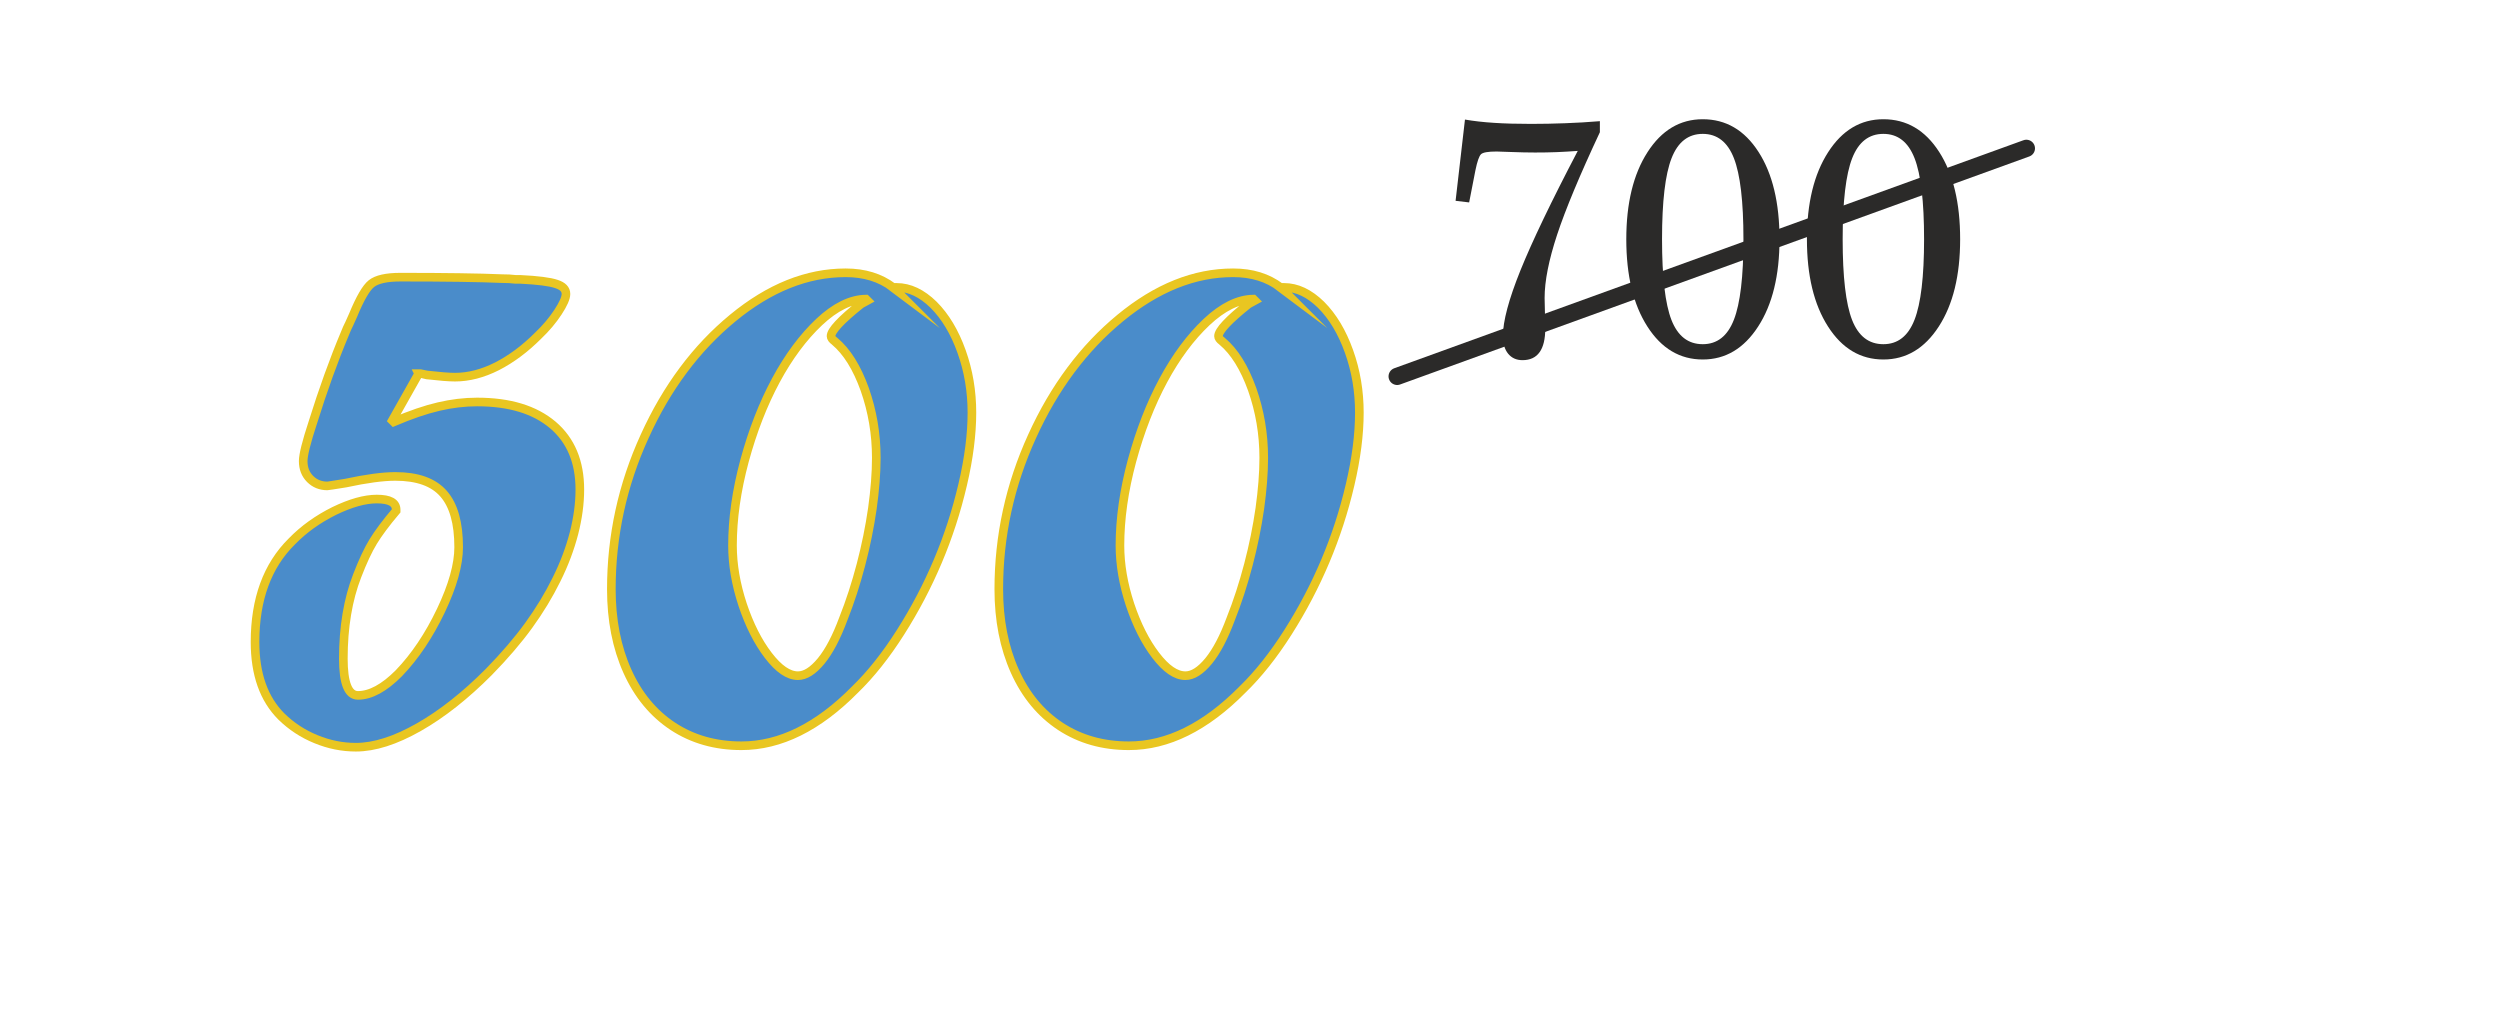
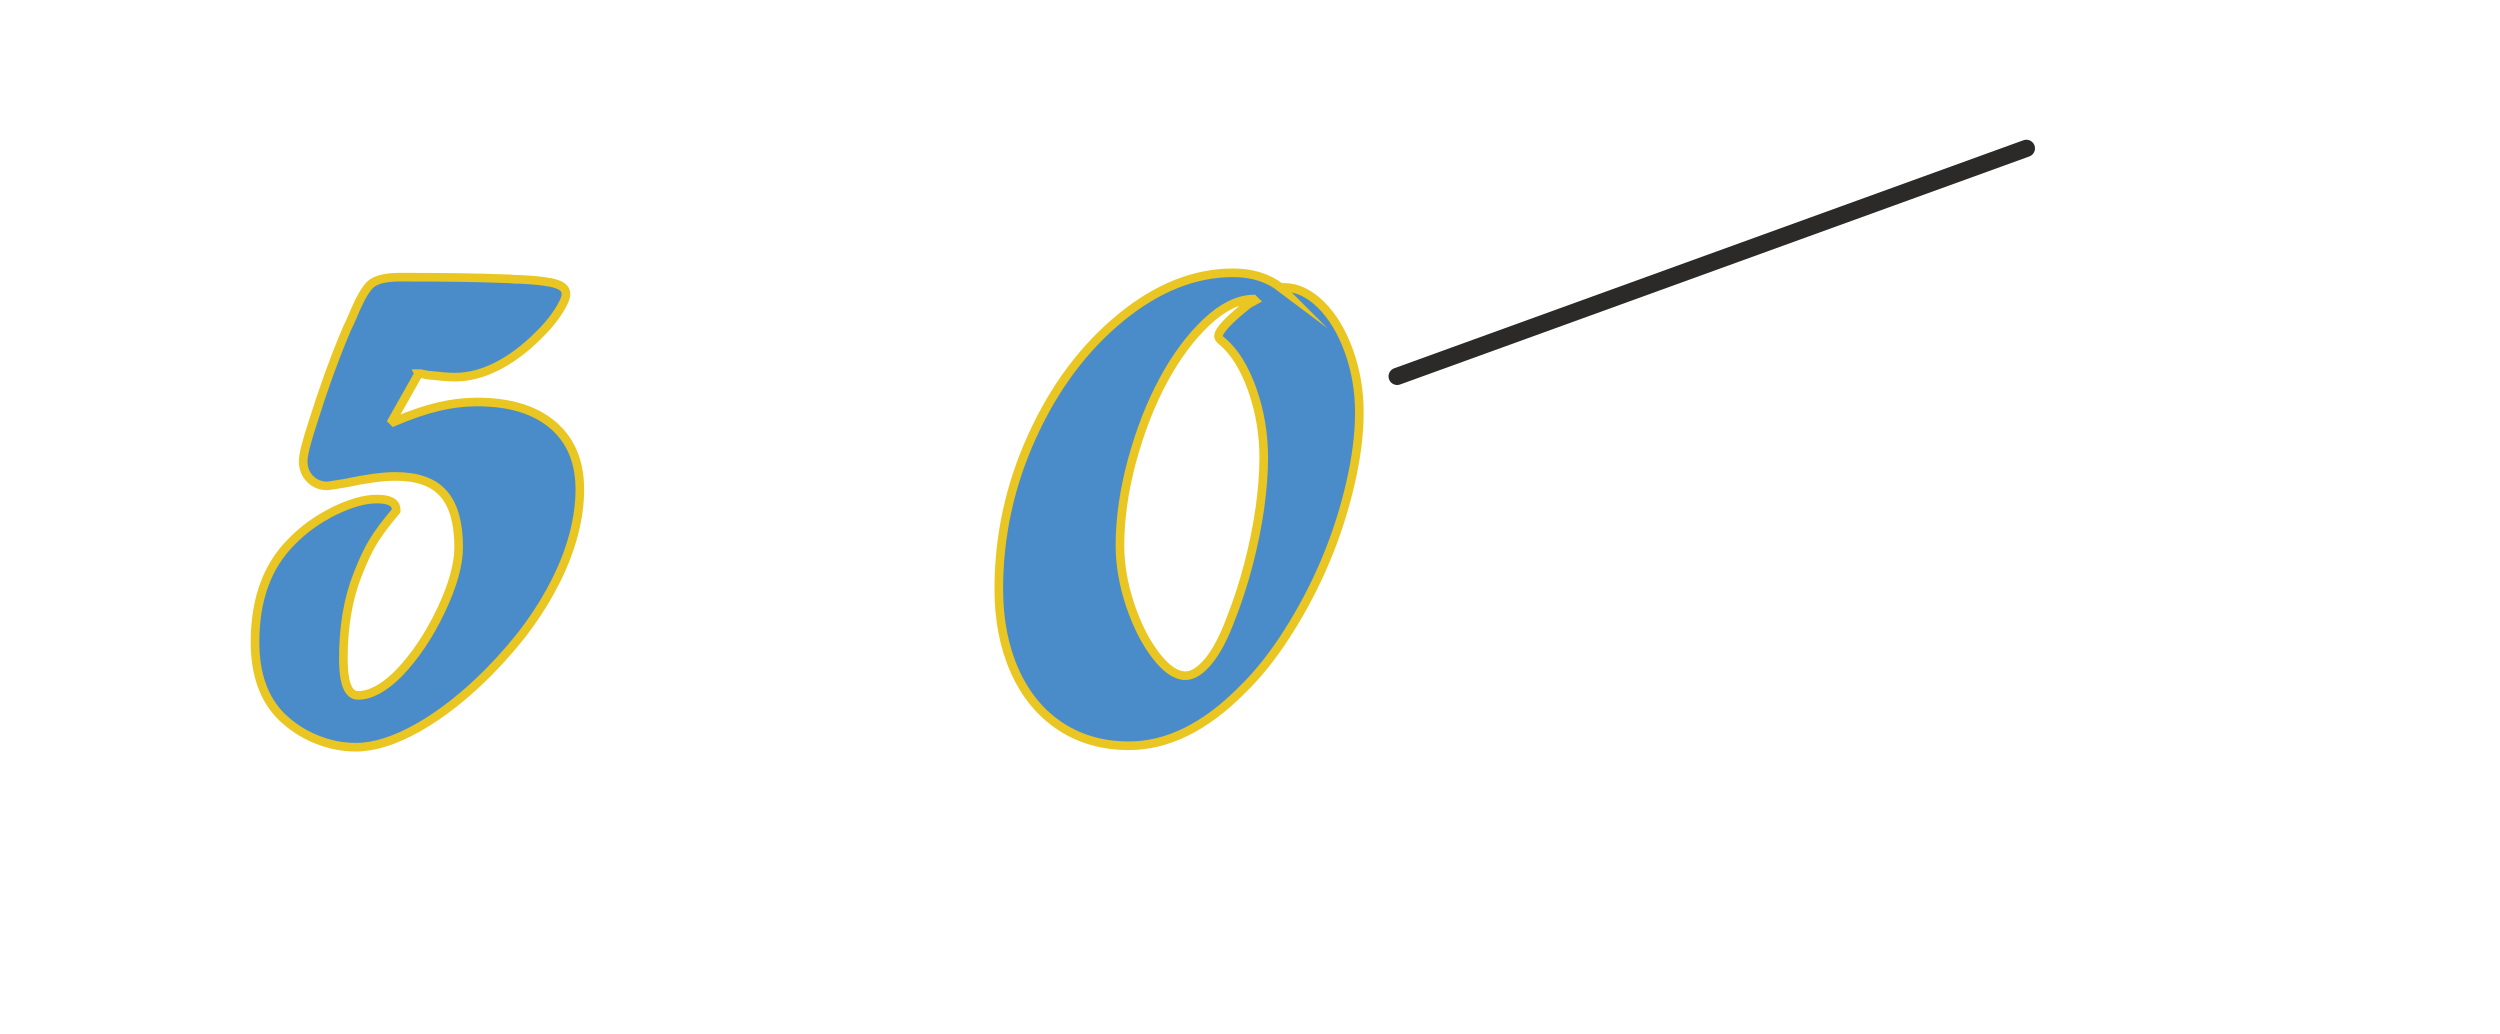
<svg xmlns="http://www.w3.org/2000/svg" xml:space="preserve" width="29mm" height="12mm" version="1.1" style="shape-rendering:geometricPrecision; text-rendering:geometricPrecision; image-rendering:optimizeQuality; fill-rule:evenodd; clip-rule:evenodd" viewBox="0 0 2900 1200">
  <defs>
    <style type="text/css">
   
    .str0 {stroke:#E9C621;stroke-width:10;stroke-miterlimit:22.926}
    .str1 {stroke:#2B2A29;stroke-width:20;stroke-linecap:round;stroke-miterlimit:22.926}
    .fil1 {fill:none;fill-rule:nonzero}
    .fil2 {fill:#2B2A29;fill-rule:nonzero}
    .fil0 {fill:#4A8CCA;fill-rule:nonzero}
   
  </style>
  </defs>
  <g id="Слой_x0020_1">
    <path class="fil0" d="M485.64 433.42l-30.63 54.33 1.7 1.69c19.61,-8.32 36.83,-14.25 52.07,-17.78 15.1,-3.53 29.91,-5.36 44.59,-5.36 37.68,0 66.89,8.89 87.91,26.67 20.89,17.78 31.33,42.76 31.33,74.93 0,16.09 -2.26,32.88 -6.78,50.66 -4.65,17.78 -11.28,35.7 -20.32,53.76 -8.89,18.06 -19.61,35.7 -32.17,53.06 -12.56,17.36 -28.08,35.42 -46.42,54.19 -27.1,27.23 -54.19,48.68 -81.28,64.06 -27.1,15.38 -51.37,23.14 -72.82,23.14 -15.8,0 -31.18,-3.1 -46.28,-9.31 -15.24,-6.21 -28.51,-14.96 -40.08,-26.25 -20.46,-20.46 -30.62,-49.24 -30.62,-86.5 0,-49.53 14.25,-88.48 42.62,-116.56 13.97,-14.39 30.48,-26.1 49.24,-35.42 18.91,-9.17 35.42,-13.82 49.39,-13.82 14.96,0 22.44,4.09 22.44,12.41l0 1.27c-11.85,13.97 -20.74,25.97 -26.67,35.7 -5.93,9.74 -12.14,23.01 -18.49,39.52 -10.72,27.51 -16.08,59.69 -16.08,96.23 0,28.37 5.64,42.62 16.93,42.62 14.54,0 30.48,-8.61 47.41,-25.68 18.77,-19.48 35,-43.75 48.83,-72.68 13.69,-28.78 20.6,-53.34 20.6,-73.51 0,-28.09 -5.78,-48.69 -17.5,-62.09 -11.71,-13.41 -30.34,-20.04 -56.02,-20.04 -14.25,0 -33.44,2.54 -57.71,7.76 -13.27,2.12 -20.18,3.25 -21.03,3.25 -8.04,0 -14.67,-2.69 -20.04,-8.05 -5.36,-5.36 -8.04,-12.27 -8.04,-20.74 0,-7.2 3.67,-22.01 11.15,-44.73 11.85,-37.96 24.27,-72.39 37.25,-103.3l2.4 -5.78c1.41,-2.83 3.81,-7.91 7.06,-15.38 8.04,-19.48 15.1,-31.75 21.3,-36.69 6.21,-4.94 17.36,-7.48 33.59,-7.48 52.07,0 91.3,0.56 117.69,1.69 6.06,0 11.28,0.28 15.8,0.85l5.36 0c20.6,0.99 34.57,2.82 42.05,5.36 7.48,2.4 11.15,6.21 11.15,11.57 0,4.66 -3.1,11.71 -9.31,21.17 -6.21,9.45 -13.83,18.48 -22.86,27.09 -15.38,15.38 -31.33,27.24 -47.84,35.7 -16.51,8.33 -32.74,12.56 -48.68,12.56 -6.92,0 -17.78,-0.85 -32.6,-2.54 -4.51,-0.99 -6.77,-1.55 -7.05,-1.55l-2.54 0z" />
-     <path id="_1" class="fil0" d="M1035.97 333.37l4.09 0c14.96,0 29.21,6.77 42.9,20.18 13.55,13.55 24.41,31.61 32.46,54.19 8.04,22.43 11.99,46.14 11.99,70.98 0,24.97 -3.53,52.91 -10.72,83.53 -7.2,30.77 -16.8,60.26 -28.79,88.62 -11.99,28.37 -26.39,55.88 -43.32,82.55 -16.93,26.67 -34.57,48.83 -52.78,66.47 -42.89,43.46 -86.92,65.19 -131.79,65.19 -30.06,0 -56.45,-7.48 -79.31,-22.44 -22.86,-15.1 -40.5,-36.4 -52.92,-64.06 -12.41,-27.66 -18.62,-59.41 -18.62,-95.11 0,-61.67 12.84,-120.79 38.66,-177.38 25.68,-56.58 59.83,-102.3 102.17,-137.16 42.47,-34.99 86.07,-52.49 130.95,-52.49 21.87,0 40.07,5.64 55.03,16.93zm-37.25 19.33l7.48 -4.09 -1.7 -1.69c-17.64,0.28 -35.7,9.17 -54.32,26.67 -18.49,17.5 -35.28,39.93 -50.1,67.45 -14.82,27.52 -26.95,58.7 -36.41,93.42 -9.31,34.57 -13.97,67.45 -13.97,98.21 0,22.29 3.96,45.15 11.72,68.72 7.9,23.57 17.78,43.18 29.77,58.84 12,15.67 23.43,23.57 34.43,23.57 8.61,0 17.5,-5.64 26.95,-17.07 9.32,-11.43 17.78,-27.66 25.55,-48.55 8.04,-20.18 14.81,-41.2 20.6,-63.22 5.78,-22.01 10.16,-43.74 13.26,-65.19 2.97,-21.45 4.52,-41.06 4.52,-58.7 0,-27.8 -4.52,-54.19 -13.41,-79.45 -9.03,-25.12 -20.6,-43.88 -34.99,-55.88 -2.68,-1.97 -4.1,-3.95 -4.1,-5.78 0,-6.35 11.58,-18.77 34.72,-37.26z" />
    <path id="_2" class="fil0" d="M1485.41 333.37l4.09 0c14.96,0 29.21,6.77 42.9,20.18 13.55,13.55 24.41,31.61 32.46,54.19 8.04,22.43 11.99,46.14 11.99,70.98 0,24.97 -3.53,52.91 -10.72,83.53 -7.2,30.77 -16.8,60.26 -28.79,88.62 -11.99,28.37 -26.39,55.88 -43.32,82.55 -16.93,26.67 -34.57,48.83 -52.78,66.47 -42.89,43.46 -86.92,65.19 -131.79,65.19 -30.06,0 -56.45,-7.48 -79.31,-22.44 -22.86,-15.1 -40.5,-36.4 -52.92,-64.06 -12.41,-27.66 -18.62,-59.41 -18.62,-95.11 0,-61.67 12.84,-120.79 38.66,-177.38 25.68,-56.58 59.83,-102.3 102.17,-137.16 42.47,-34.99 86.07,-52.49 130.95,-52.49 21.87,0 40.07,5.64 55.03,16.93zm-37.25 19.33l7.48 -4.09 -1.7 -1.69c-17.64,0.28 -35.7,9.17 -54.32,26.67 -18.49,17.5 -35.28,39.93 -50.1,67.45 -14.82,27.52 -26.95,58.7 -36.41,93.42 -9.31,34.57 -13.97,67.45 -13.97,98.21 0,22.29 3.96,45.15 11.72,68.72 7.9,23.57 17.78,43.18 29.77,58.84 12,15.67 23.43,23.57 34.43,23.57 8.61,0 17.5,-5.64 26.95,-17.07 9.32,-11.43 17.78,-27.66 25.55,-48.55 8.04,-20.18 14.81,-41.2 20.6,-63.22 5.78,-22.01 10.16,-43.74 13.26,-65.19 2.97,-21.45 4.52,-41.06 4.52,-58.7 0,-27.8 -4.52,-54.19 -13.41,-79.45 -9.03,-25.12 -20.6,-43.88 -34.99,-55.88 -2.68,-1.97 -4.1,-3.95 -4.1,-5.78 0,-6.35 11.58,-18.77 34.72,-37.26z" />
    <path id="_3" class="fil1 str0" d="M485.64 433.42l-30.63 54.33 1.7 1.69c19.61,-8.32 36.83,-14.25 52.07,-17.78 15.1,-3.53 29.91,-5.36 44.59,-5.36 37.68,0 66.89,8.89 87.91,26.67 20.89,17.78 31.33,42.76 31.33,74.93 0,16.09 -2.26,32.88 -6.78,50.66 -4.65,17.78 -11.28,35.7 -20.32,53.76 -8.89,18.06 -19.61,35.7 -32.17,53.06 -12.56,17.36 -28.08,35.42 -46.42,54.19 -27.1,27.23 -54.19,48.68 -81.28,64.06 -27.1,15.38 -51.37,23.14 -72.82,23.14 -15.8,0 -31.18,-3.1 -46.28,-9.31 -15.24,-6.21 -28.51,-14.96 -40.08,-26.25 -20.46,-20.46 -30.62,-49.24 -30.62,-86.5 0,-49.53 14.25,-88.48 42.62,-116.56 13.97,-14.39 30.48,-26.1 49.24,-35.42 18.91,-9.17 35.42,-13.82 49.39,-13.82 14.96,0 22.44,4.09 22.44,12.41l0 1.27c-11.85,13.97 -20.74,25.97 -26.67,35.7 -5.93,9.74 -12.14,23.01 -18.49,39.52 -10.72,27.51 -16.08,59.69 -16.08,96.23 0,28.37 5.64,42.62 16.93,42.62 14.54,0 30.48,-8.61 47.41,-25.68 18.77,-19.48 35,-43.75 48.83,-72.68 13.69,-28.78 20.6,-53.34 20.6,-73.51 0,-28.09 -5.78,-48.69 -17.5,-62.09 -11.71,-13.41 -30.34,-20.04 -56.02,-20.04 -14.25,0 -33.44,2.54 -57.71,7.76 -13.27,2.12 -20.18,3.25 -21.03,3.25 -8.04,0 -14.67,-2.69 -20.04,-8.05 -5.36,-5.36 -8.04,-12.27 -8.04,-20.74 0,-7.2 3.67,-22.01 11.15,-44.73 11.85,-37.96 24.27,-72.39 37.25,-103.3l2.4 -5.78c1.41,-2.83 3.81,-7.91 7.06,-15.38 8.04,-19.48 15.1,-31.75 21.3,-36.69 6.21,-4.94 17.36,-7.48 33.59,-7.48 52.07,0 91.3,0.56 117.69,1.69 6.06,0 11.28,0.28 15.8,0.85l5.36 0c20.6,0.99 34.57,2.82 42.05,5.36 7.48,2.4 11.15,6.21 11.15,11.57 0,4.66 -3.1,11.71 -9.31,21.17 -6.21,9.45 -13.83,18.48 -22.86,27.09 -15.38,15.38 -31.33,27.24 -47.84,35.7 -16.51,8.33 -32.74,12.56 -48.68,12.56 -6.92,0 -17.78,-0.85 -32.6,-2.54 -4.51,-0.99 -6.77,-1.55 -7.05,-1.55l-2.54 0z" />
-     <path id="_4" class="fil1 str0" d="M1035.97 333.37l4.09 0c14.96,0 29.21,6.77 42.9,20.18 13.55,13.55 24.41,31.61 32.46,54.19 8.04,22.43 11.99,46.14 11.99,70.98 0,24.97 -3.53,52.91 -10.72,83.53 -7.2,30.77 -16.8,60.26 -28.79,88.62 -11.99,28.37 -26.39,55.88 -43.32,82.55 -16.93,26.67 -34.57,48.83 -52.78,66.47 -42.89,43.46 -86.92,65.19 -131.79,65.19 -30.06,0 -56.45,-7.48 -79.31,-22.44 -22.86,-15.1 -40.5,-36.4 -52.92,-64.06 -12.41,-27.66 -18.62,-59.41 -18.62,-95.11 0,-61.67 12.84,-120.79 38.66,-177.38 25.68,-56.58 59.83,-102.3 102.17,-137.16 42.47,-34.99 86.07,-52.49 130.95,-52.49 21.87,0 40.07,5.64 55.03,16.93zm-37.25 19.33l7.48 -4.09 -1.7 -1.69c-17.64,0.28 -35.7,9.17 -54.32,26.67 -18.49,17.5 -35.28,39.93 -50.1,67.45 -14.82,27.52 -26.95,58.7 -36.41,93.42 -9.31,34.57 -13.97,67.45 -13.97,98.21 0,22.29 3.96,45.15 11.72,68.72 7.9,23.57 17.78,43.18 29.77,58.84 12,15.67 23.43,23.57 34.43,23.57 8.61,0 17.5,-5.64 26.95,-17.07 9.32,-11.43 17.78,-27.66 25.55,-48.55 8.04,-20.18 14.81,-41.2 20.6,-63.22 5.78,-22.01 10.16,-43.74 13.26,-65.19 2.97,-21.45 4.52,-41.06 4.52,-58.7 0,-27.8 -4.52,-54.19 -13.41,-79.45 -9.03,-25.12 -20.6,-43.88 -34.99,-55.88 -2.68,-1.97 -4.1,-3.95 -4.1,-5.78 0,-6.35 11.58,-18.77 34.72,-37.26z" />
    <path id="_5" class="fil1 str0" d="M1485.41 333.37l4.09 0c14.96,0 29.21,6.77 42.9,20.18 13.55,13.55 24.41,31.61 32.46,54.19 8.04,22.43 11.99,46.14 11.99,70.98 0,24.97 -3.53,52.91 -10.72,83.53 -7.2,30.77 -16.8,60.26 -28.79,88.62 -11.99,28.37 -26.39,55.88 -43.32,82.55 -16.93,26.67 -34.57,48.83 -52.78,66.47 -42.89,43.46 -86.92,65.19 -131.79,65.19 -30.06,0 -56.45,-7.48 -79.31,-22.44 -22.86,-15.1 -40.5,-36.4 -52.92,-64.06 -12.41,-27.66 -18.62,-59.41 -18.62,-95.11 0,-61.67 12.84,-120.79 38.66,-177.38 25.68,-56.58 59.83,-102.3 102.17,-137.16 42.47,-34.99 86.07,-52.49 130.95,-52.49 21.87,0 40.07,5.64 55.03,16.93zm-37.25 19.33l7.48 -4.09 -1.7 -1.69c-17.64,0.28 -35.7,9.17 -54.32,26.67 -18.49,17.5 -35.28,39.93 -50.1,67.45 -14.82,27.52 -26.95,58.7 -36.41,93.42 -9.31,34.57 -13.97,67.45 -13.97,98.21 0,22.29 3.96,45.15 11.72,68.72 7.9,23.57 17.78,43.18 29.77,58.84 12,15.67 23.43,23.57 34.43,23.57 8.61,0 17.5,-5.64 26.95,-17.07 9.32,-11.43 17.78,-27.66 25.55,-48.55 8.04,-20.18 14.81,-41.2 20.6,-63.22 5.78,-22.01 10.16,-43.74 13.26,-65.19 2.97,-21.45 4.52,-41.06 4.52,-58.7 0,-27.8 -4.52,-54.19 -13.41,-79.45 -9.03,-25.12 -20.6,-43.88 -34.99,-55.88 -2.68,-1.97 -4.1,-3.95 -4.1,-5.78 0,-6.35 11.58,-18.77 34.72,-37.26z" />
-     <path class="fil2" d="M1704.22 234.81l-15.74 -1.86 10.88 -94.26c10.11,1.74 21.3,3.03 33.65,3.8 12.29,0.83 26.63,1.22 43,1.22 13.24,0 26.49,-0.26 39.73,-0.77 13.25,-0.45 26.62,-1.29 40.12,-2.38l0 12.8c-23.35,49.86 -39.86,89.49 -49.58,118.83 -9.67,29.34 -14.53,53.79 -14.53,73.41 0,3.67 0.13,9.39 0.38,17.31 0.26,7.91 0.38,13.96 0.38,18.14 0,12.16 -2.17,21.36 -6.58,27.47 -4.36,6.18 -11.01,9.26 -19.84,9.26 -7.03,0 -12.54,-2.5 -16.63,-7.46 -4.04,-4.95 -6.08,-11.77 -6.08,-20.46 0,-17.18 6.78,-42.65 20.41,-76.43 13.63,-33.71 35.76,-79.84 66.41,-138.39 -8.12,0.58 -16.25,1.1 -24.37,1.42 -8.13,0.32 -16.51,0.45 -25.15,0.45 -8.26,0 -17.33,-0.2 -27.25,-0.58 -9.92,-0.39 -15.74,-0.58 -17.34,-0.58 -9.86,0 -15.93,1.03 -18.11,3.15 -2.17,2.06 -4.35,8.24 -6.47,18.53l-7.29 37.38z" />
-     <path id="_1_0" class="fil2" d="M1927.96 277.53c0,43.75 3.65,74.95 10.94,93.67 7.36,18.73 19.39,28.06 36.28,28.06 16.76,0 28.79,-9.46 36.14,-28.38 7.36,-18.85 11.07,-49.99 11.07,-93.35 0,-43.94 -3.71,-75.27 -11.07,-94.06 -7.35,-18.79 -19.38,-28.18 -36.14,-28.18 -16.76,0 -28.79,9.39 -36.15,28.18 -7.36,18.79 -11.07,50.12 -11.07,94.06zm-41.46 0c0,-41.82 8.19,-75.47 24.57,-100.94 16.38,-25.55 37.75,-38.28 64.11,-38.28 26.87,0 48.44,12.61 64.69,37.89 16.24,25.22 24.37,59 24.37,101.33 0,42.01 -8.25,75.72 -24.76,101.2 -16.51,25.54 -37.94,38.28 -64.3,38.28 -26.49,0 -47.92,-12.74 -64.24,-38.28 -16.32,-25.48 -24.44,-59.19 -24.44,-101.2z" />
-     <path id="_2_1" class="fil2" d="M2137.49 277.53c0,43.75 3.65,74.95 10.94,93.67 7.36,18.73 19.39,28.06 36.28,28.06 16.77,0 28.79,-9.46 36.15,-28.38 7.36,-18.85 11.07,-49.99 11.07,-93.35 0,-43.94 -3.71,-75.27 -11.07,-94.06 -7.36,-18.79 -19.38,-28.18 -36.15,-28.18 -16.76,0 -28.79,9.39 -36.15,28.18 -7.36,18.79 -11.07,50.12 -11.07,94.06zm-41.46 0c0,-41.82 8.2,-75.47 24.58,-100.94 16.37,-25.55 37.75,-38.28 64.1,-38.28 26.87,0 48.44,12.61 64.69,37.89 16.25,25.22 24.37,59 24.37,101.33 0,42.01 -8.25,75.72 -24.76,101.2 -16.51,25.54 -37.94,38.28 -64.3,38.28 -26.48,0 -47.91,-12.74 -64.23,-38.28 -16.32,-25.48 -24.45,-59.19 -24.45,-101.2z" />
    <line class="fil1 str1" x1="1620.7" y1="436.6" x2="2350.59" y2="172.09" />
  </g>
</svg>